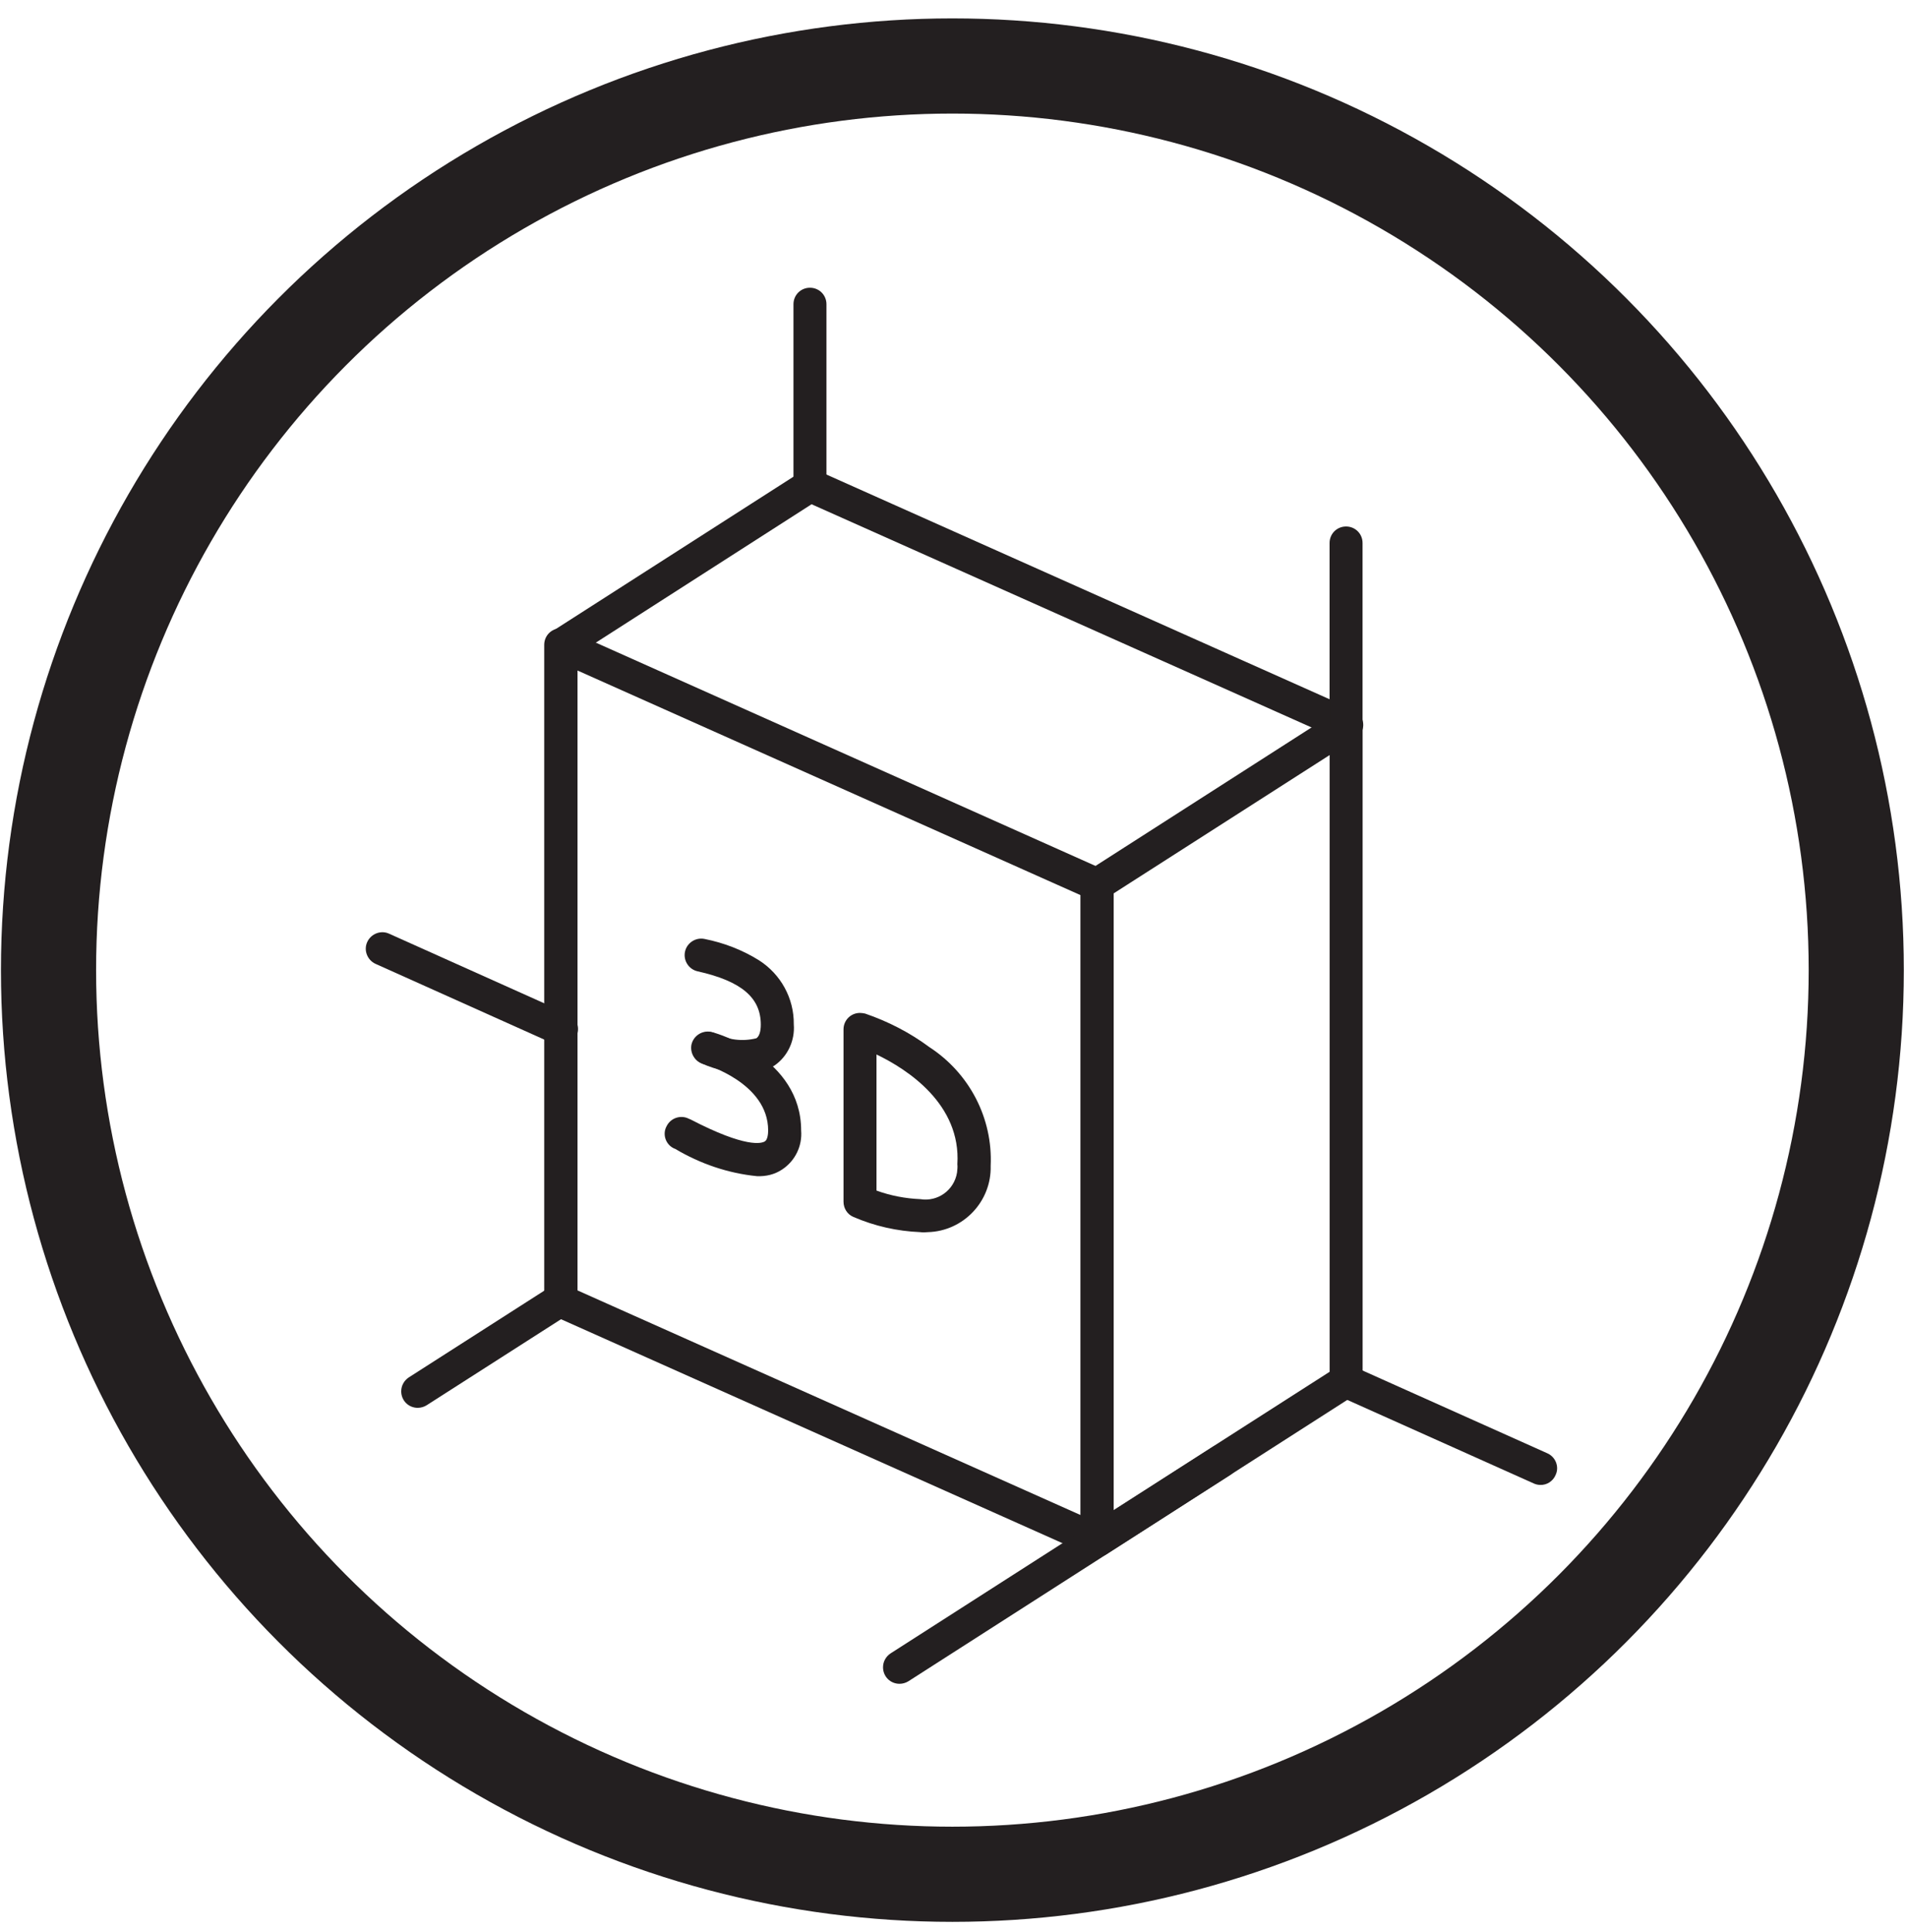
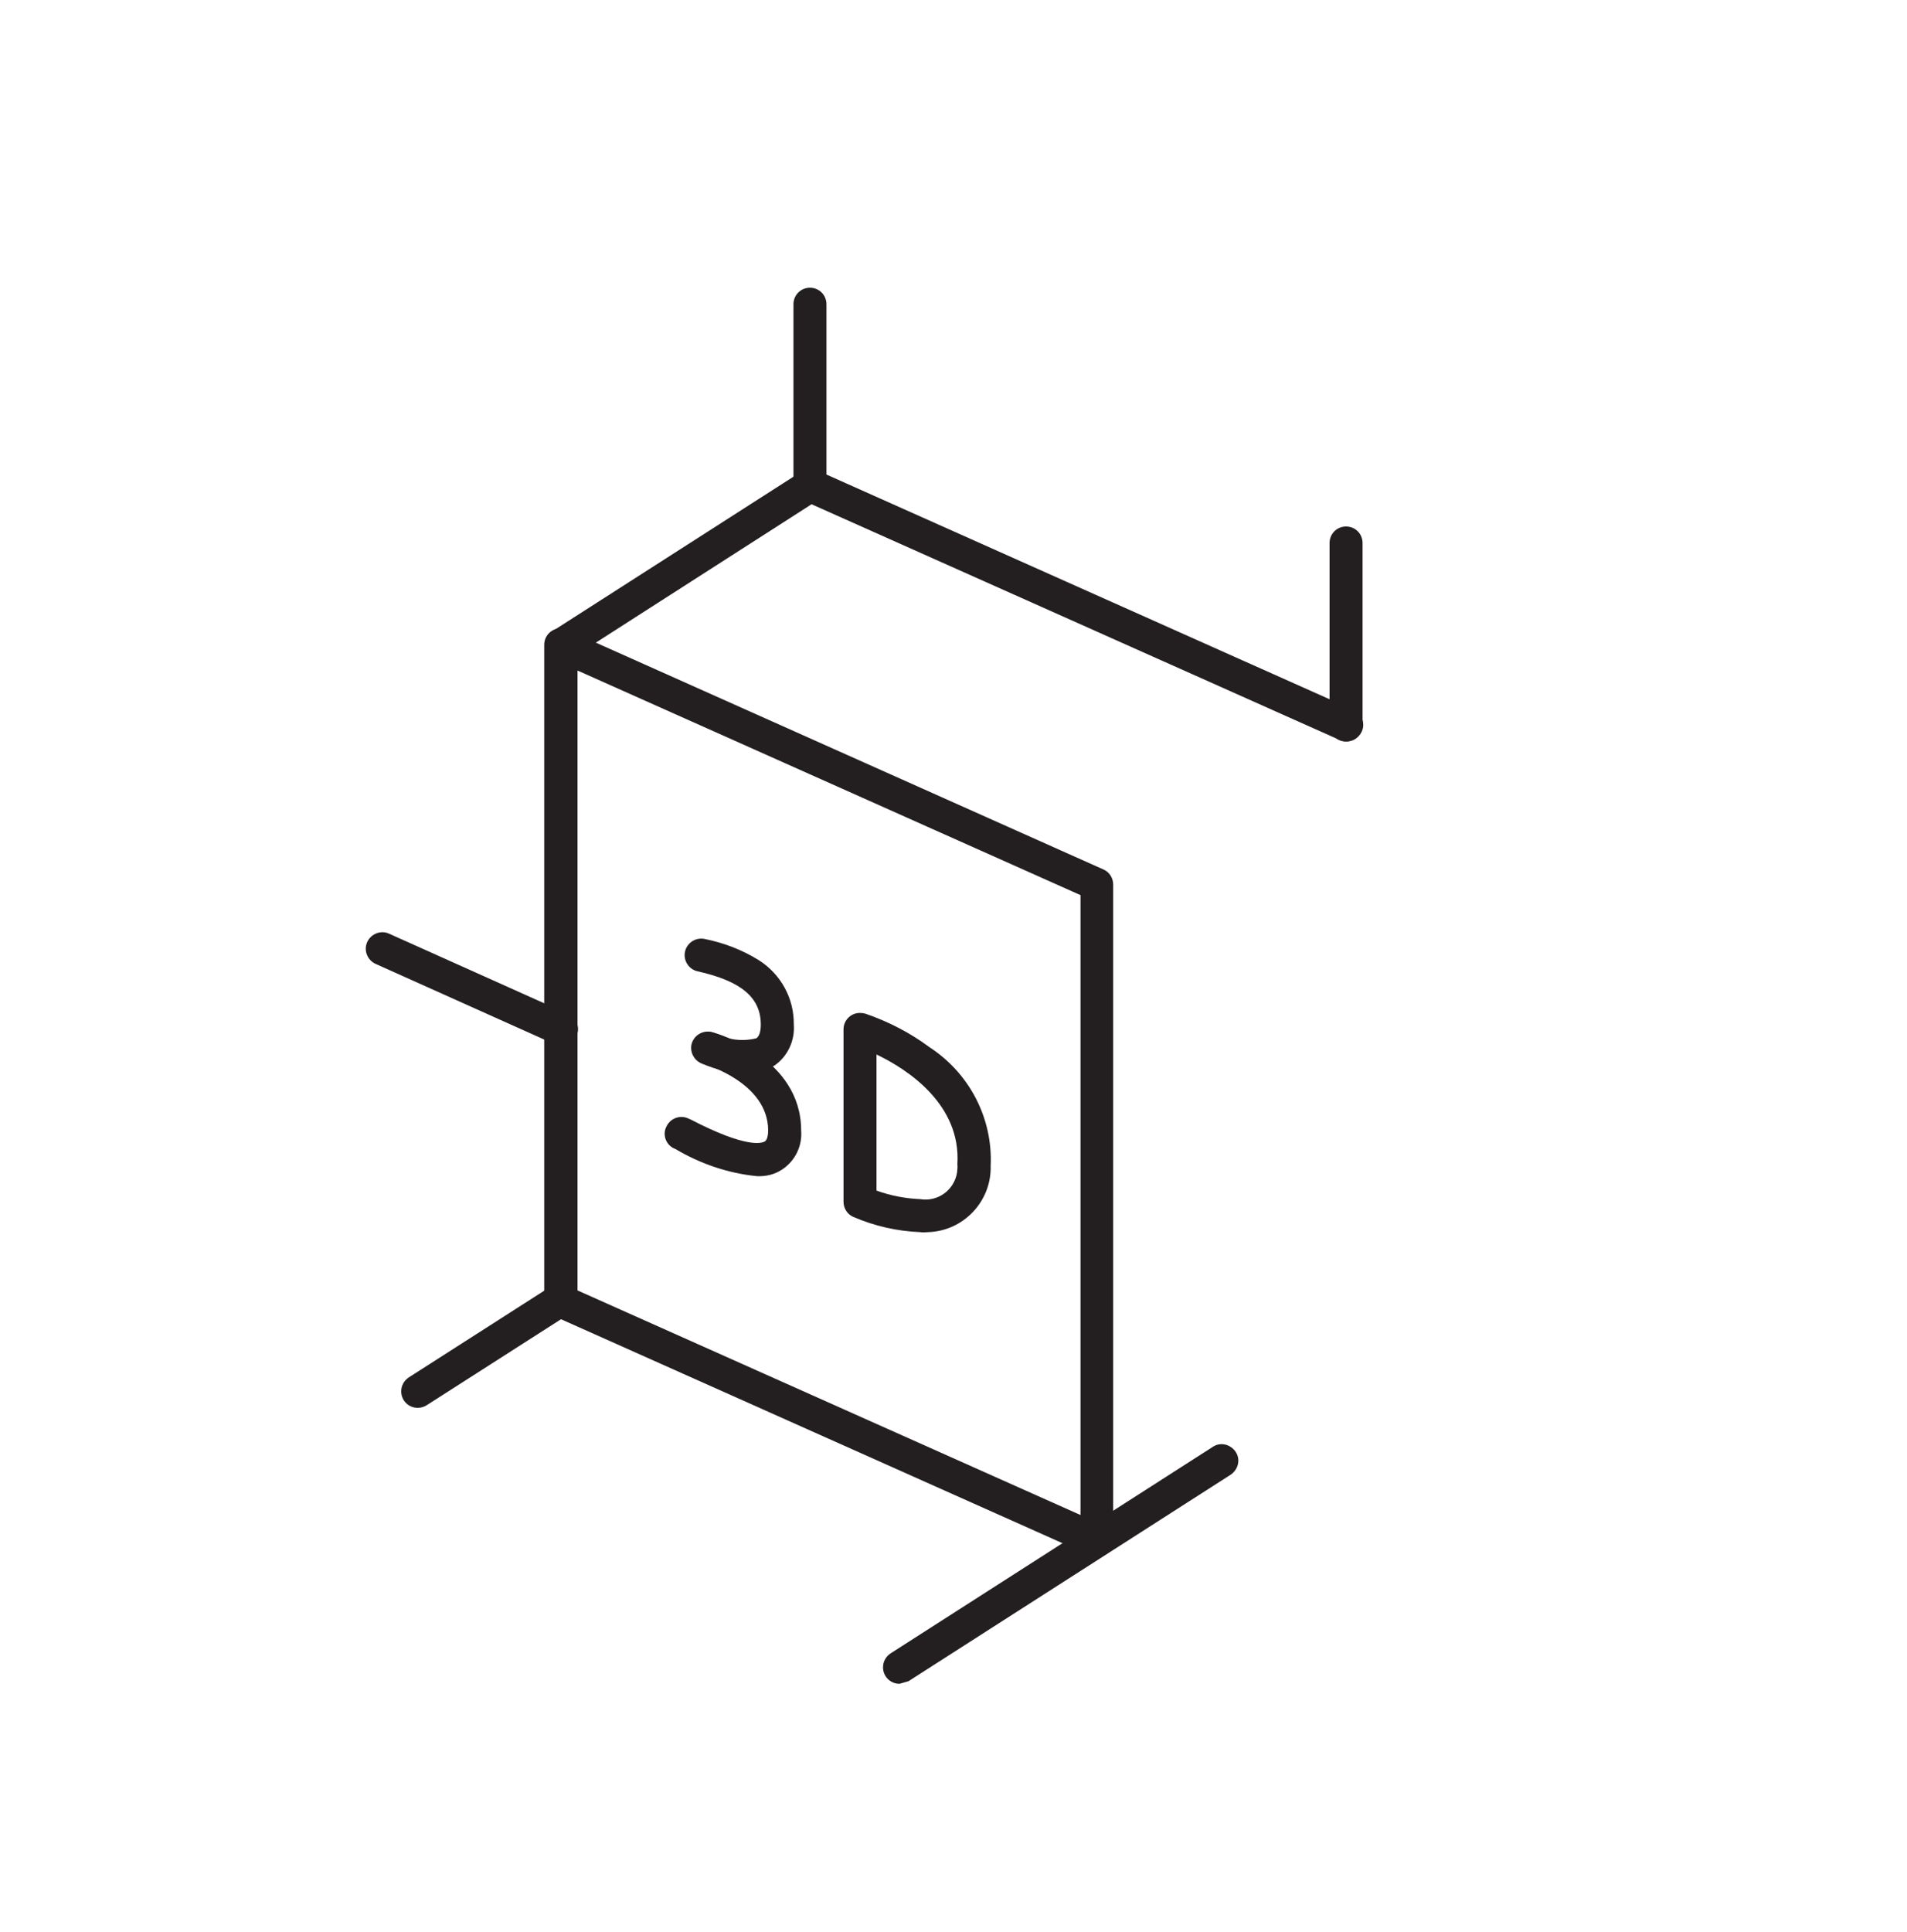
<svg xmlns="http://www.w3.org/2000/svg" version="1.1" id="Layer_1" x="0px" y="0px" viewBox="0 0 60.13 60.89" style="enable-background:new 0 0 60.13 60.89;" xml:space="preserve">
  <style type="text/css">
	.st0{fill:none;stroke:#231F20;stroke-width:3;stroke-miterlimit:10;}
	.st1{fill:#231F20;}
</style>
-   <circle id="Elipse_11" class="st0" cx="30.03" cy="30.58" r="28.5" />
  <g id="_16" transform="translate(-3138.279 -3098.166)">
    <g id="Grupo_19" transform="translate(3148.279 3125.478)">
      <g id="Grupo_18" transform="translate(0 0)">
        <path id="Trazado_44" class="st1" d="M7.69,5.65c-0.07,0-0.15-0.02-0.21-0.05L1.84,3.07C1.58,2.95,1.46,2.64,1.58,2.38     S2.01,2,2.27,2.12l0,0l5.64,2.53C8.17,4.76,8.3,5.07,8.18,5.33C8.09,5.53,7.9,5.65,7.69,5.65L7.69,5.65z" />
      </g>
    </g>
    <g id="Grupo_21" transform="translate(3178.662 3139.103)">
      <g id="Grupo_20" transform="translate(0 0)">
-         <path id="Trazado_45" class="st1" d="M8.18,5.87c-0.07,0-0.15-0.02-0.21-0.05L1.83,3.07C1.57,2.95,1.45,2.64,1.57,2.38     S2,2,2.26,2.12L8.4,4.87c0.26,0.11,0.39,0.42,0.27,0.68C8.59,5.75,8.39,5.88,8.18,5.87L8.18,5.87z" />
-       </g>
+         </g>
    </g>
    <g id="Grupo_23" transform="translate(3153.919 3115.902)">
      <g id="Grupo_22" transform="translate(0 0)">
        <path id="Trazado_46" class="st1" d="M18.95,31.34c-0.07,0-0.15-0.02-0.21-0.04L1.83,23.75c-0.19-0.08-0.31-0.27-0.31-0.48V2.59     c0-0.29,0.23-0.52,0.52-0.52c0.07,0,0.15,0.02,0.21,0.05l16.9,7.55c0.19,0.08,0.31,0.27,0.31,0.48v20.68     C19.47,31.11,19.24,31.34,18.95,31.34L18.95,31.34L18.95,31.34z M2.57,22.94l15.86,7.08V10.48L2.57,3.4V22.94z" />
      </g>
    </g>
    <g id="Grupo_25" transform="translate(3170.824 3118.417)">
      <g id="Grupo_24" transform="translate(0 0)">
-         <path id="Trazado_47" class="st1" d="M2.05,28.83c-0.29,0-0.52-0.23-0.52-0.52V7.63c0-0.18,0.09-0.34,0.24-0.44l7.85-5.03     c0.24-0.15,0.56-0.08,0.72,0.16c0.05,0.08,0.08,0.18,0.08,0.28v20.68c0,0.18-0.09,0.34-0.24,0.44l-7.85,5.03     C2.25,28.8,2.15,28.83,2.05,28.83z M2.57,7.91v19.44l6.81-4.36V3.55L2.57,7.91z" />
-       </g>
+         </g>
    </g>
    <g id="Grupo_27" transform="translate(3153.919 3110.871)">
      <g id="Grupo_26" transform="translate(0 0)">
        <path id="Trazado_48" class="st1" d="M26.81,10.66c-0.07,0-0.15-0.02-0.21-0.04L9.95,3.19L2.34,8.07     C2.1,8.23,1.78,8.15,1.62,7.91C1.46,7.67,1.54,7.35,1.78,7.19l7.85-5.03c0.15-0.09,0.33-0.11,0.49-0.04l16.91,7.55     c0.26,0.11,0.39,0.42,0.27,0.68C27.21,10.55,27.02,10.67,26.81,10.66L26.81,10.66z" />
      </g>
    </g>
    <g id="Grupo_34" transform="translate(3157.71 3125.684)">
      <g id="Grupo_29" transform="translate(0.628 0)">
        <g id="Grupo_28">
          <path id="Trazado_49" class="st1" d="M3.45,6.32C2.98,6.3,2.51,6.2,2.08,6.01C1.81,5.9,1.69,5.6,1.8,5.33      c0.11-0.27,0.41-0.39,0.68-0.28c0.01,0,0.02,0.01,0.02,0.01c0.4,0.2,0.85,0.26,1.29,0.15C3.88,5.15,3.93,5,3.93,4.78      c0-0.85-0.61-1.37-1.99-1.68c-0.28-0.06-0.46-0.34-0.4-0.62s0.34-0.46,0.62-0.4l0,0c0.6,0.12,1.18,0.34,1.71,0.67      c0.69,0.44,1.11,1.2,1.1,2.02c0.04,0.51-0.19,1.01-0.61,1.3C4.08,6.25,3.77,6.33,3.45,6.32z" />
        </g>
      </g>
      <g id="Grupo_31" transform="translate(0 2.947)">
        <g id="Grupo_30">
          <path id="Trazado_50" class="st1" d="M4.44,6.61C3.53,6.52,2.65,6.22,1.86,5.75L1.81,5.73C1.55,5.6,1.45,5.28,1.59,5.03      c0.13-0.26,0.45-0.36,0.7-0.23l0.05,0.02c1.75,0.91,2.25,0.76,2.35,0.69c0.08-0.05,0.1-0.23,0.1-0.34      c0-1.51-1.99-2.08-2.01-2.09C2.5,3.02,2.32,2.75,2.37,2.47C2.43,2.19,2.7,2.01,2.98,2.06c0.03,0.01,0.05,0.01,0.08,0.02      c0.11,0.03,2.77,0.8,2.77,3.09c0.04,0.49-0.19,0.96-0.6,1.23C4.99,6.56,4.72,6.62,4.44,6.61z" />
        </g>
      </g>
      <g id="Grupo_33" transform="translate(5.636 2.341)">
        <g id="Grupo_32">
          <path id="Trazado_51" class="st1" d="M3.95,8.98C3.22,8.95,2.51,8.79,1.84,8.5C1.65,8.42,1.53,8.23,1.53,8.02V2.59      c0-0.29,0.23-0.52,0.52-0.52c0.05,0,0.11,0.01,0.16,0.02c0.73,0.25,1.41,0.6,2.03,1.06c1.26,0.82,2,2.24,1.93,3.74      C6.2,8.01,5.31,8.95,4.19,8.98C4.1,8.99,4.03,8.99,3.95,8.98z M2.57,7.67c0.44,0.16,0.91,0.25,1.38,0.27      C4.5,8.03,5.02,7.66,5.11,7.1c0.01-0.09,0.02-0.18,0.01-0.26c0.12-1.89-1.57-2.99-2.55-3.46L2.57,7.67z" />
        </g>
      </g>
    </g>
    <g id="Grupo_36" transform="translate(3164.592 3141.612)">
      <g id="Grupo_35" transform="translate(0 0)">
-         <path id="Trazado_52" class="st1" d="M2.05,9.63c-0.29,0-0.52-0.23-0.52-0.52c0-0.18,0.09-0.34,0.24-0.44l10.16-6.51     c0.24-0.16,0.56-0.08,0.72,0.16s0.08,0.56-0.16,0.72L2.33,9.55C2.25,9.6,2.15,9.63,2.05,9.63z" />
+         <path id="Trazado_52" class="st1" d="M2.05,9.63c-0.29,0-0.52-0.23-0.52-0.52c0-0.18,0.09-0.34,0.24-0.44l10.16-6.51     c0.24-0.16,0.56-0.08,0.72,0.16s0.08,0.56-0.16,0.72L2.33,9.55z" />
      </g>
    </g>
    <g id="Grupo_38" transform="translate(3149.4 3136.543)">
      <g id="Grupo_37" transform="translate(0 0)">
        <path id="Trazado_53" class="st1" d="M2.05,6C1.76,6,1.53,5.77,1.53,5.48c0-0.18,0.09-0.34,0.24-0.44l4.5-2.88     C6.51,2,6.83,2.07,6.99,2.32s0.09,0.56-0.16,0.72l-4.5,2.88C2.25,5.97,2.15,6,2.05,6z" />
      </g>
    </g>
    <g id="Grupo_40" transform="translate(3161.768 3105.166)">
      <g id="Grupo_39" transform="translate(0 0)">
        <path id="Trazado_54" class="st1" d="M2.05,8.85c-0.29,0-0.52-0.23-0.52-0.52l0,0V2.59c0-0.29,0.23-0.52,0.52-0.52     c0.29,0,0.52,0.23,0.52,0.52l0,0v5.74C2.57,8.62,2.34,8.85,2.05,8.85L2.05,8.85z" />
      </g>
    </g>
    <g id="Grupo_42" transform="translate(3178.672 3112.682)">
      <g id="Grupo_41" transform="translate(0 0)">
        <path id="Trazado_55" class="st1" d="M2.05,8.86c-0.29,0-0.52-0.23-0.52-0.52V2.6c0-0.29,0.23-0.52,0.52-0.52     c0.29,0,0.52,0.23,0.52,0.52l0,0v5.74C2.57,8.62,2.34,8.86,2.05,8.86z" />
      </g>
    </g>
  </g>
</svg>